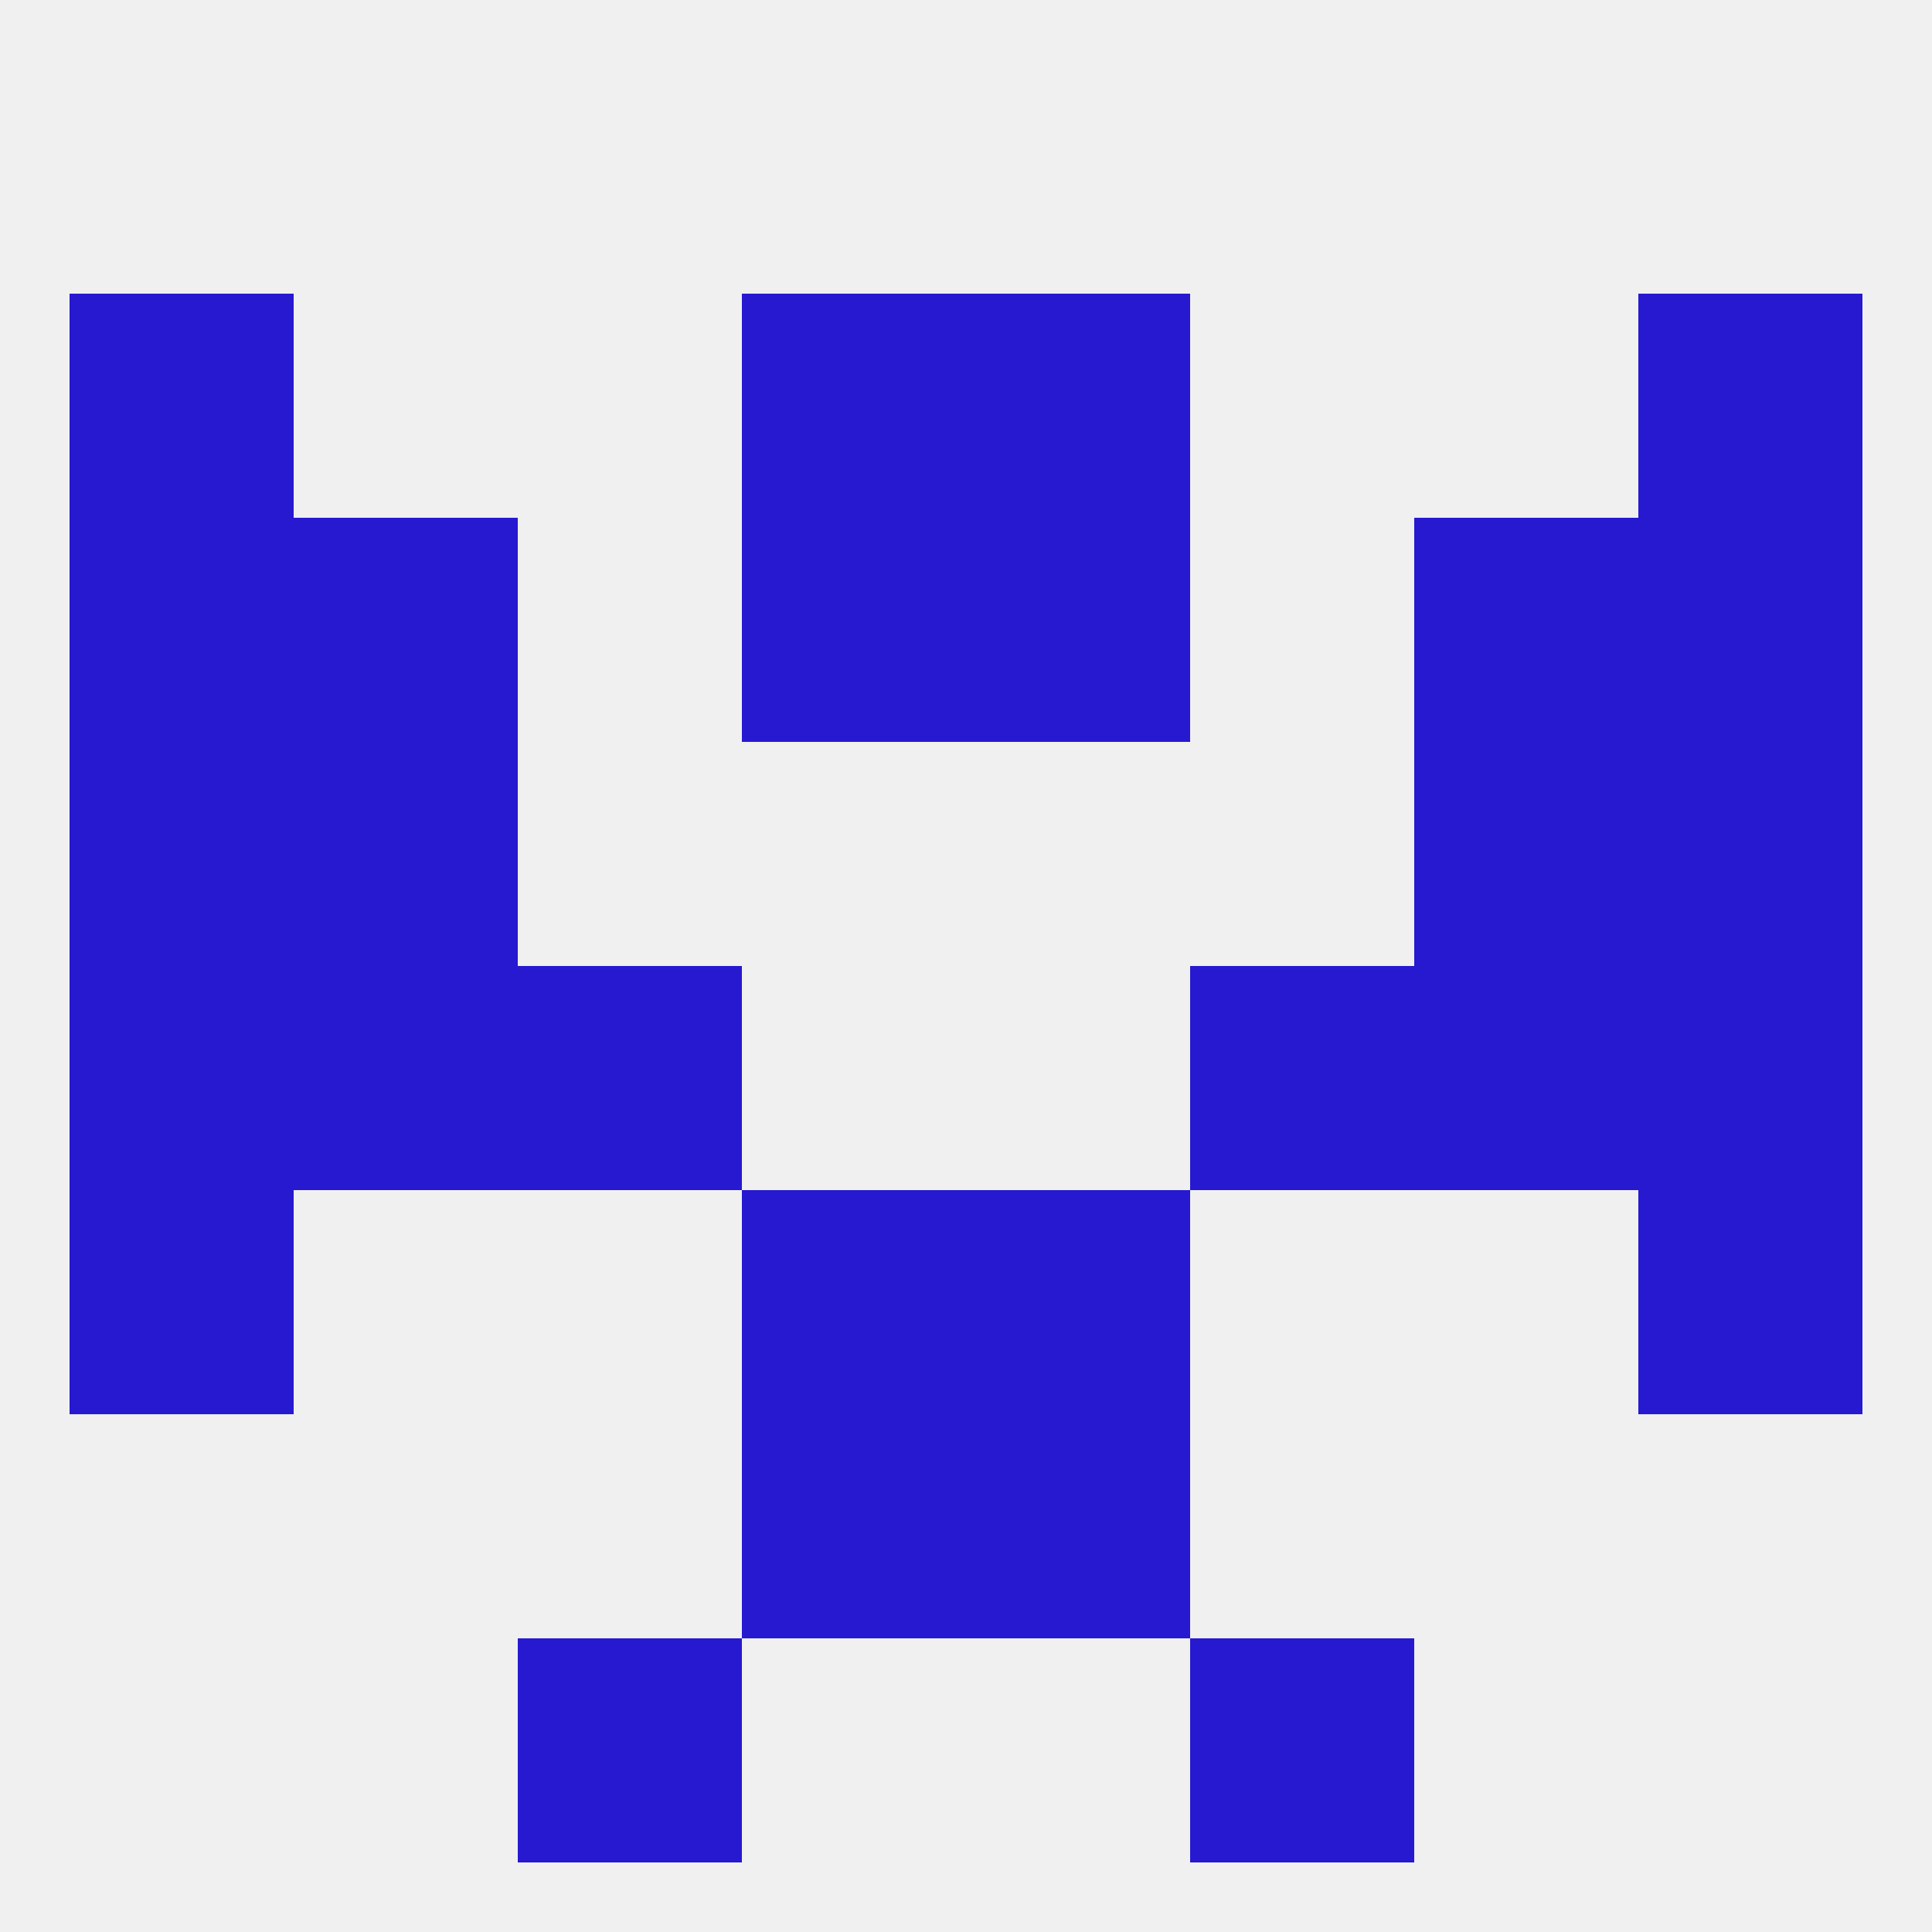
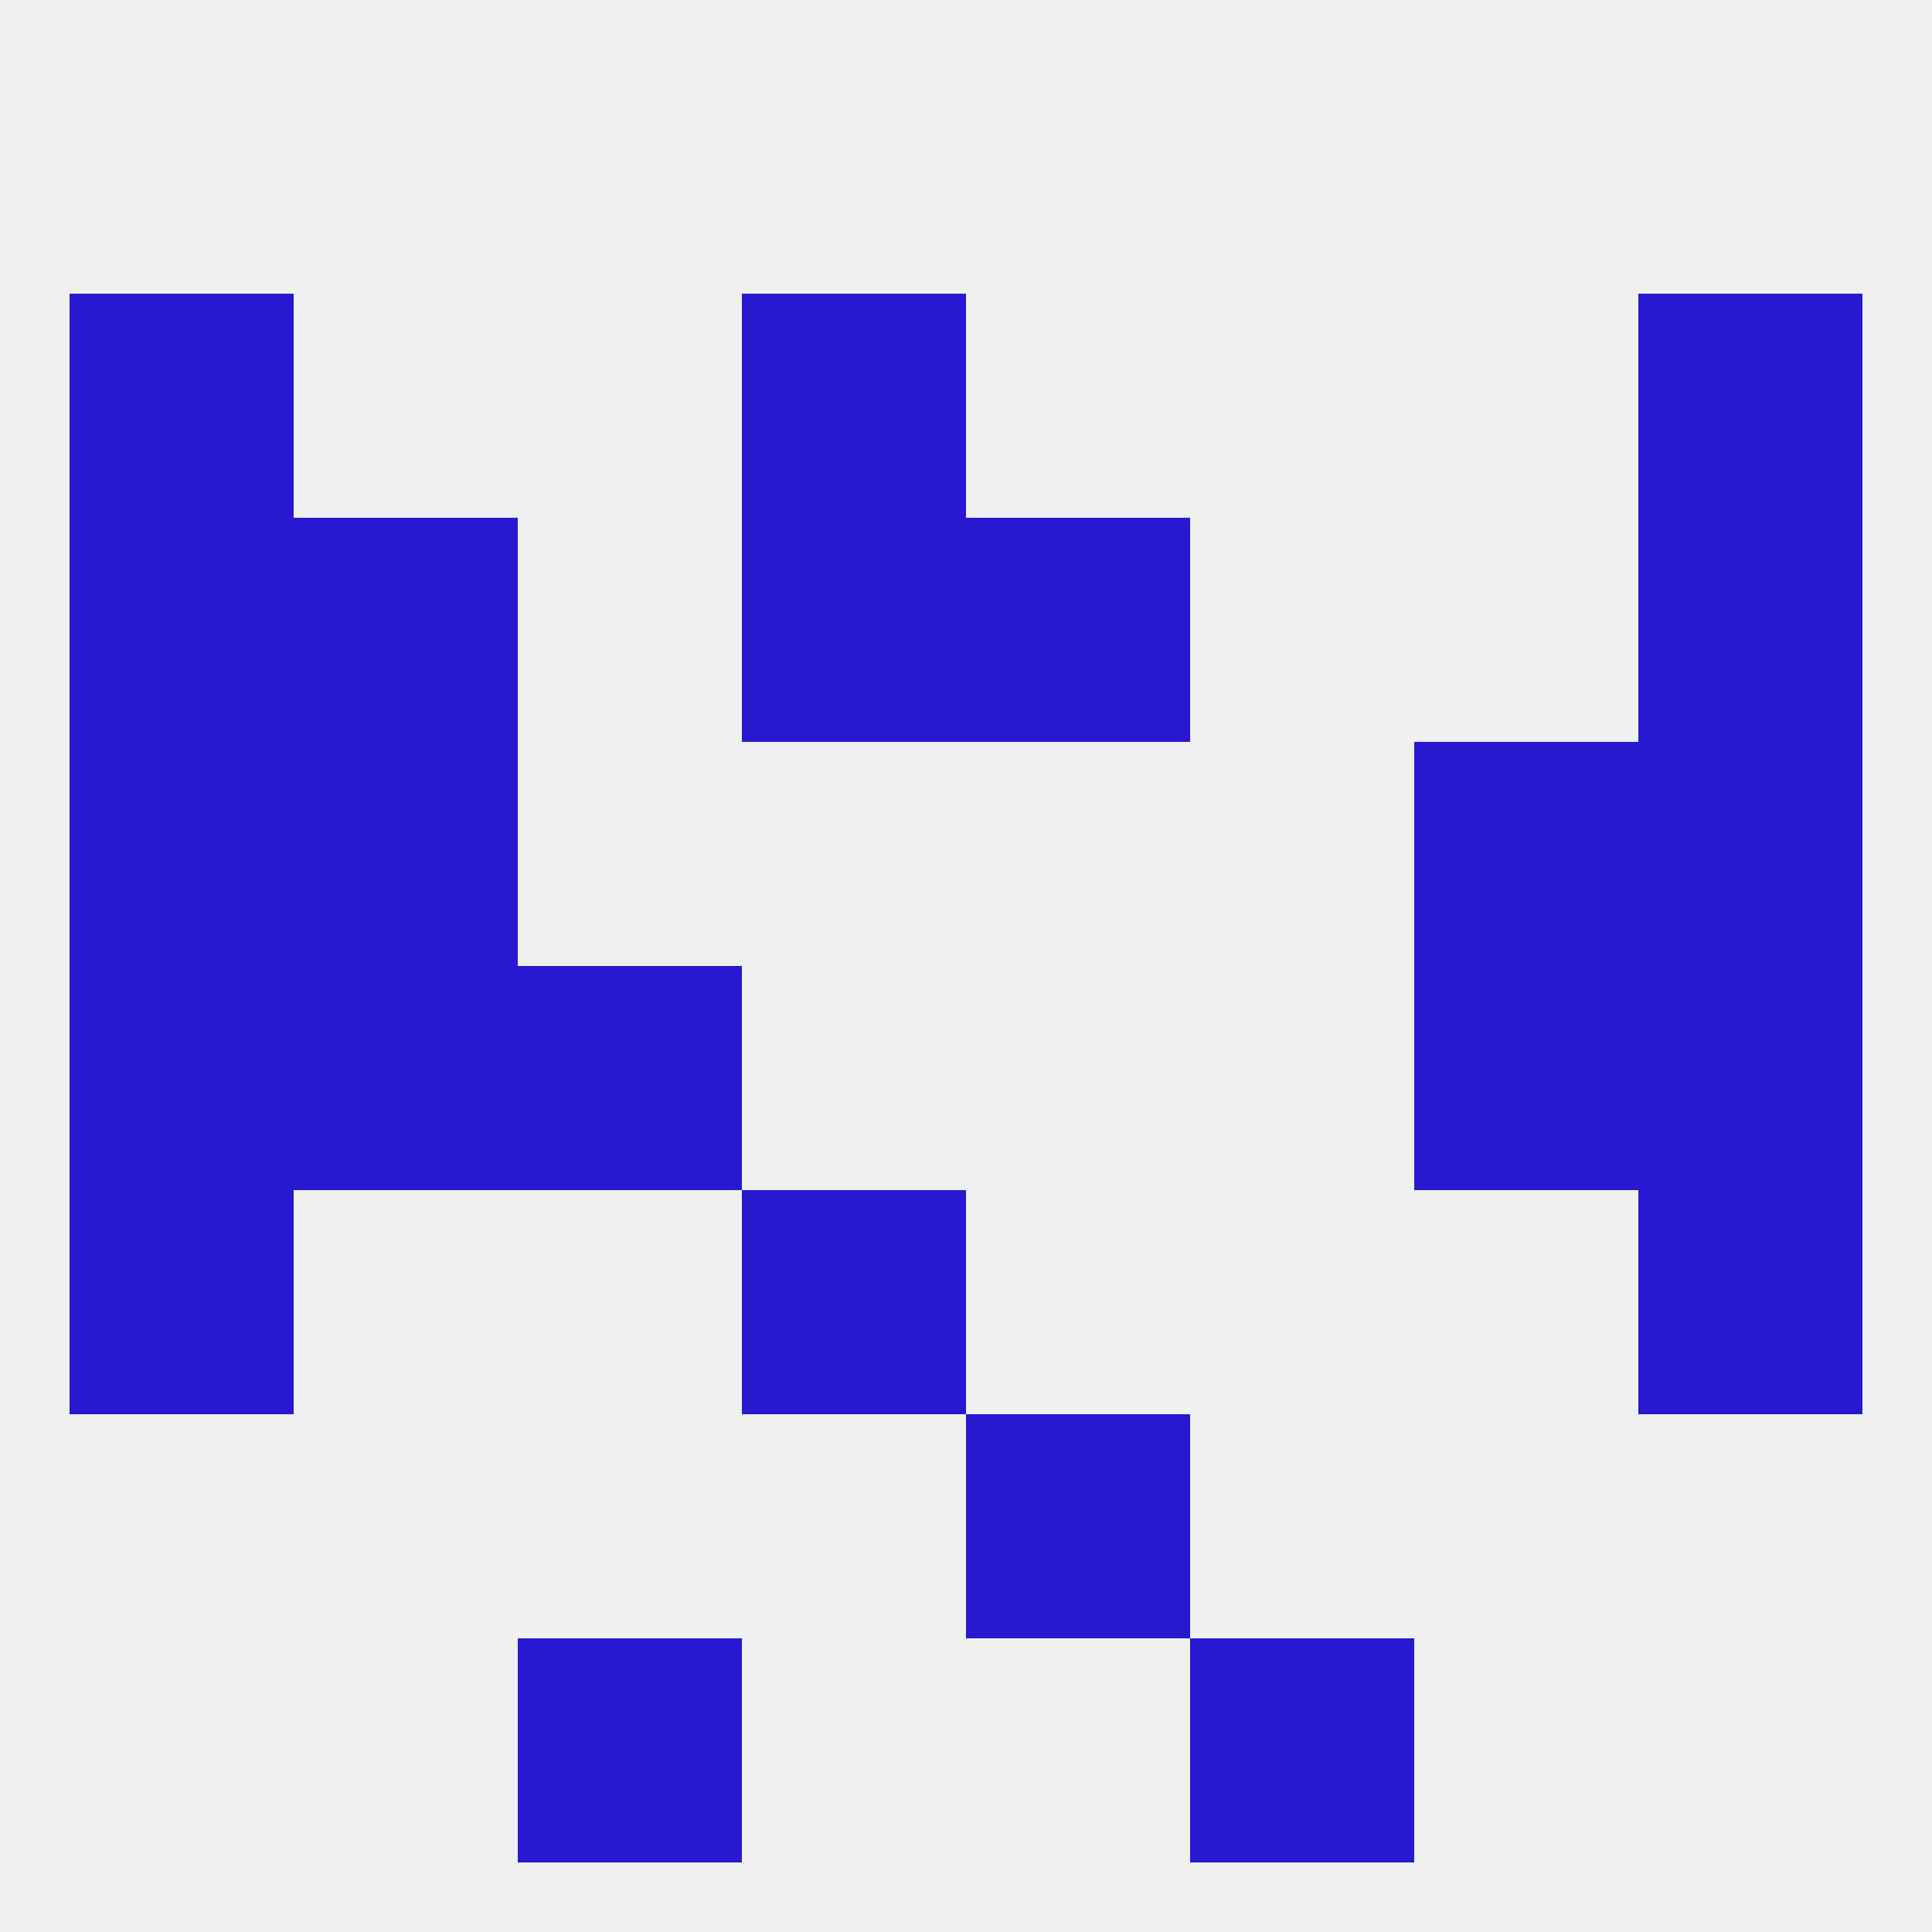
<svg xmlns="http://www.w3.org/2000/svg" version="1.1" baseprofile="full" width="250" height="250" viewBox="0 0 250 250">
  <rect width="100%" height="100%" fill="rgba(240,240,240,255)" />
  <rect x="38" y="67" width="29" height="29" fill="rgba(38,25,208,255)" />
-   <rect x="183" y="67" width="29" height="29" fill="rgba(38,25,208,255)" />
  <rect x="9" y="67" width="29" height="29" fill="rgba(38,25,208,255)" />
  <rect x="212" y="67" width="29" height="29" fill="rgba(38,25,208,255)" />
  <rect x="96" y="67" width="29" height="29" fill="rgba(38,25,208,255)" />
  <rect x="125" y="67" width="29" height="29" fill="rgba(38,25,208,255)" />
  <rect x="38" y="96" width="29" height="29" fill="rgba(38,25,208,255)" />
  <rect x="183" y="96" width="29" height="29" fill="rgba(38,25,208,255)" />
  <rect x="9" y="96" width="29" height="29" fill="rgba(38,25,208,255)" />
  <rect x="212" y="96" width="29" height="29" fill="rgba(38,25,208,255)" />
-   <rect x="125" y="38" width="29" height="29" fill="rgba(38,25,208,255)" />
  <rect x="9" y="38" width="29" height="29" fill="rgba(38,25,208,255)" />
  <rect x="212" y="38" width="29" height="29" fill="rgba(38,25,208,255)" />
  <rect x="96" y="38" width="29" height="29" fill="rgba(38,25,208,255)" />
-   <rect x="96" y="183" width="29" height="29" fill="rgba(38,25,208,255)" />
  <rect x="125" y="183" width="29" height="29" fill="rgba(38,25,208,255)" />
  <rect x="67" y="212" width="29" height="29" fill="rgba(38,25,208,255)" />
  <rect x="154" y="212" width="29" height="29" fill="rgba(38,25,208,255)" />
  <rect x="183" y="125" width="29" height="29" fill="rgba(38,25,208,255)" />
  <rect x="67" y="125" width="29" height="29" fill="rgba(38,25,208,255)" />
-   <rect x="154" y="125" width="29" height="29" fill="rgba(38,25,208,255)" />
  <rect x="9" y="125" width="29" height="29" fill="rgba(38,25,208,255)" />
  <rect x="212" y="125" width="29" height="29" fill="rgba(38,25,208,255)" />
  <rect x="38" y="125" width="29" height="29" fill="rgba(38,25,208,255)" />
  <rect x="9" y="154" width="29" height="29" fill="rgba(38,25,208,255)" />
  <rect x="212" y="154" width="29" height="29" fill="rgba(38,25,208,255)" />
  <rect x="96" y="154" width="29" height="29" fill="rgba(38,25,208,255)" />
-   <rect x="125" y="154" width="29" height="29" fill="rgba(38,25,208,255)" />
</svg>